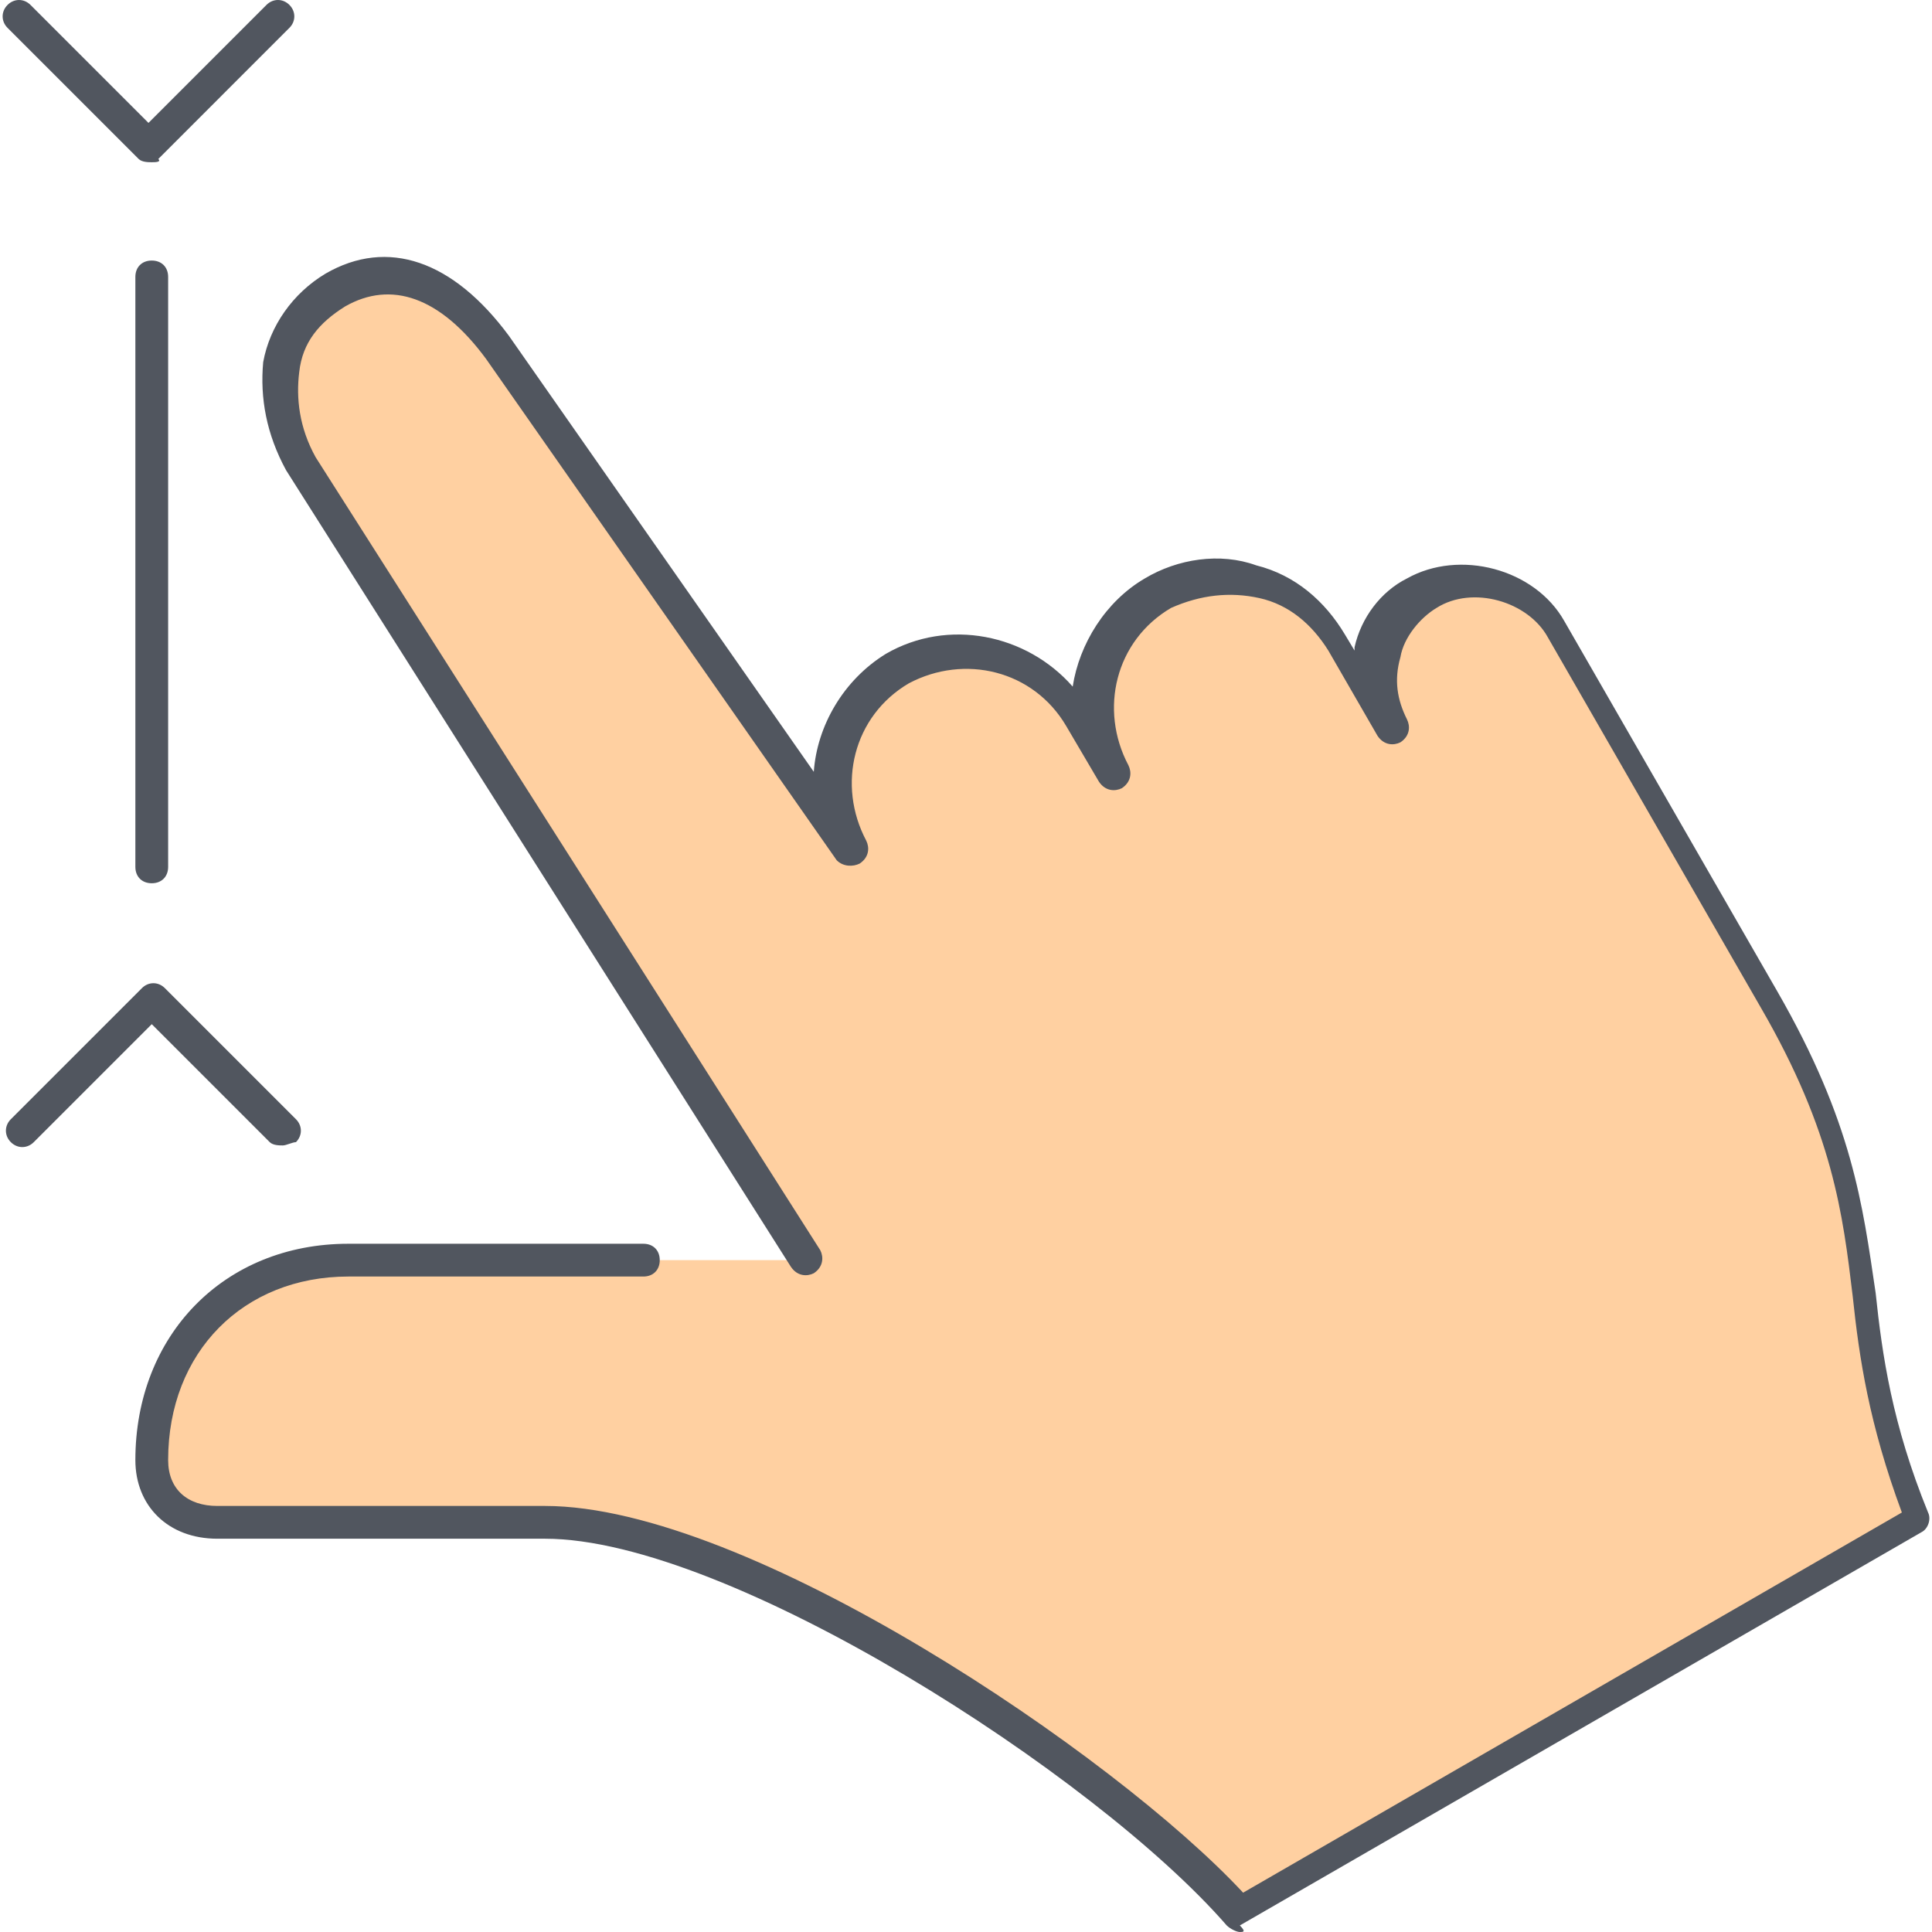
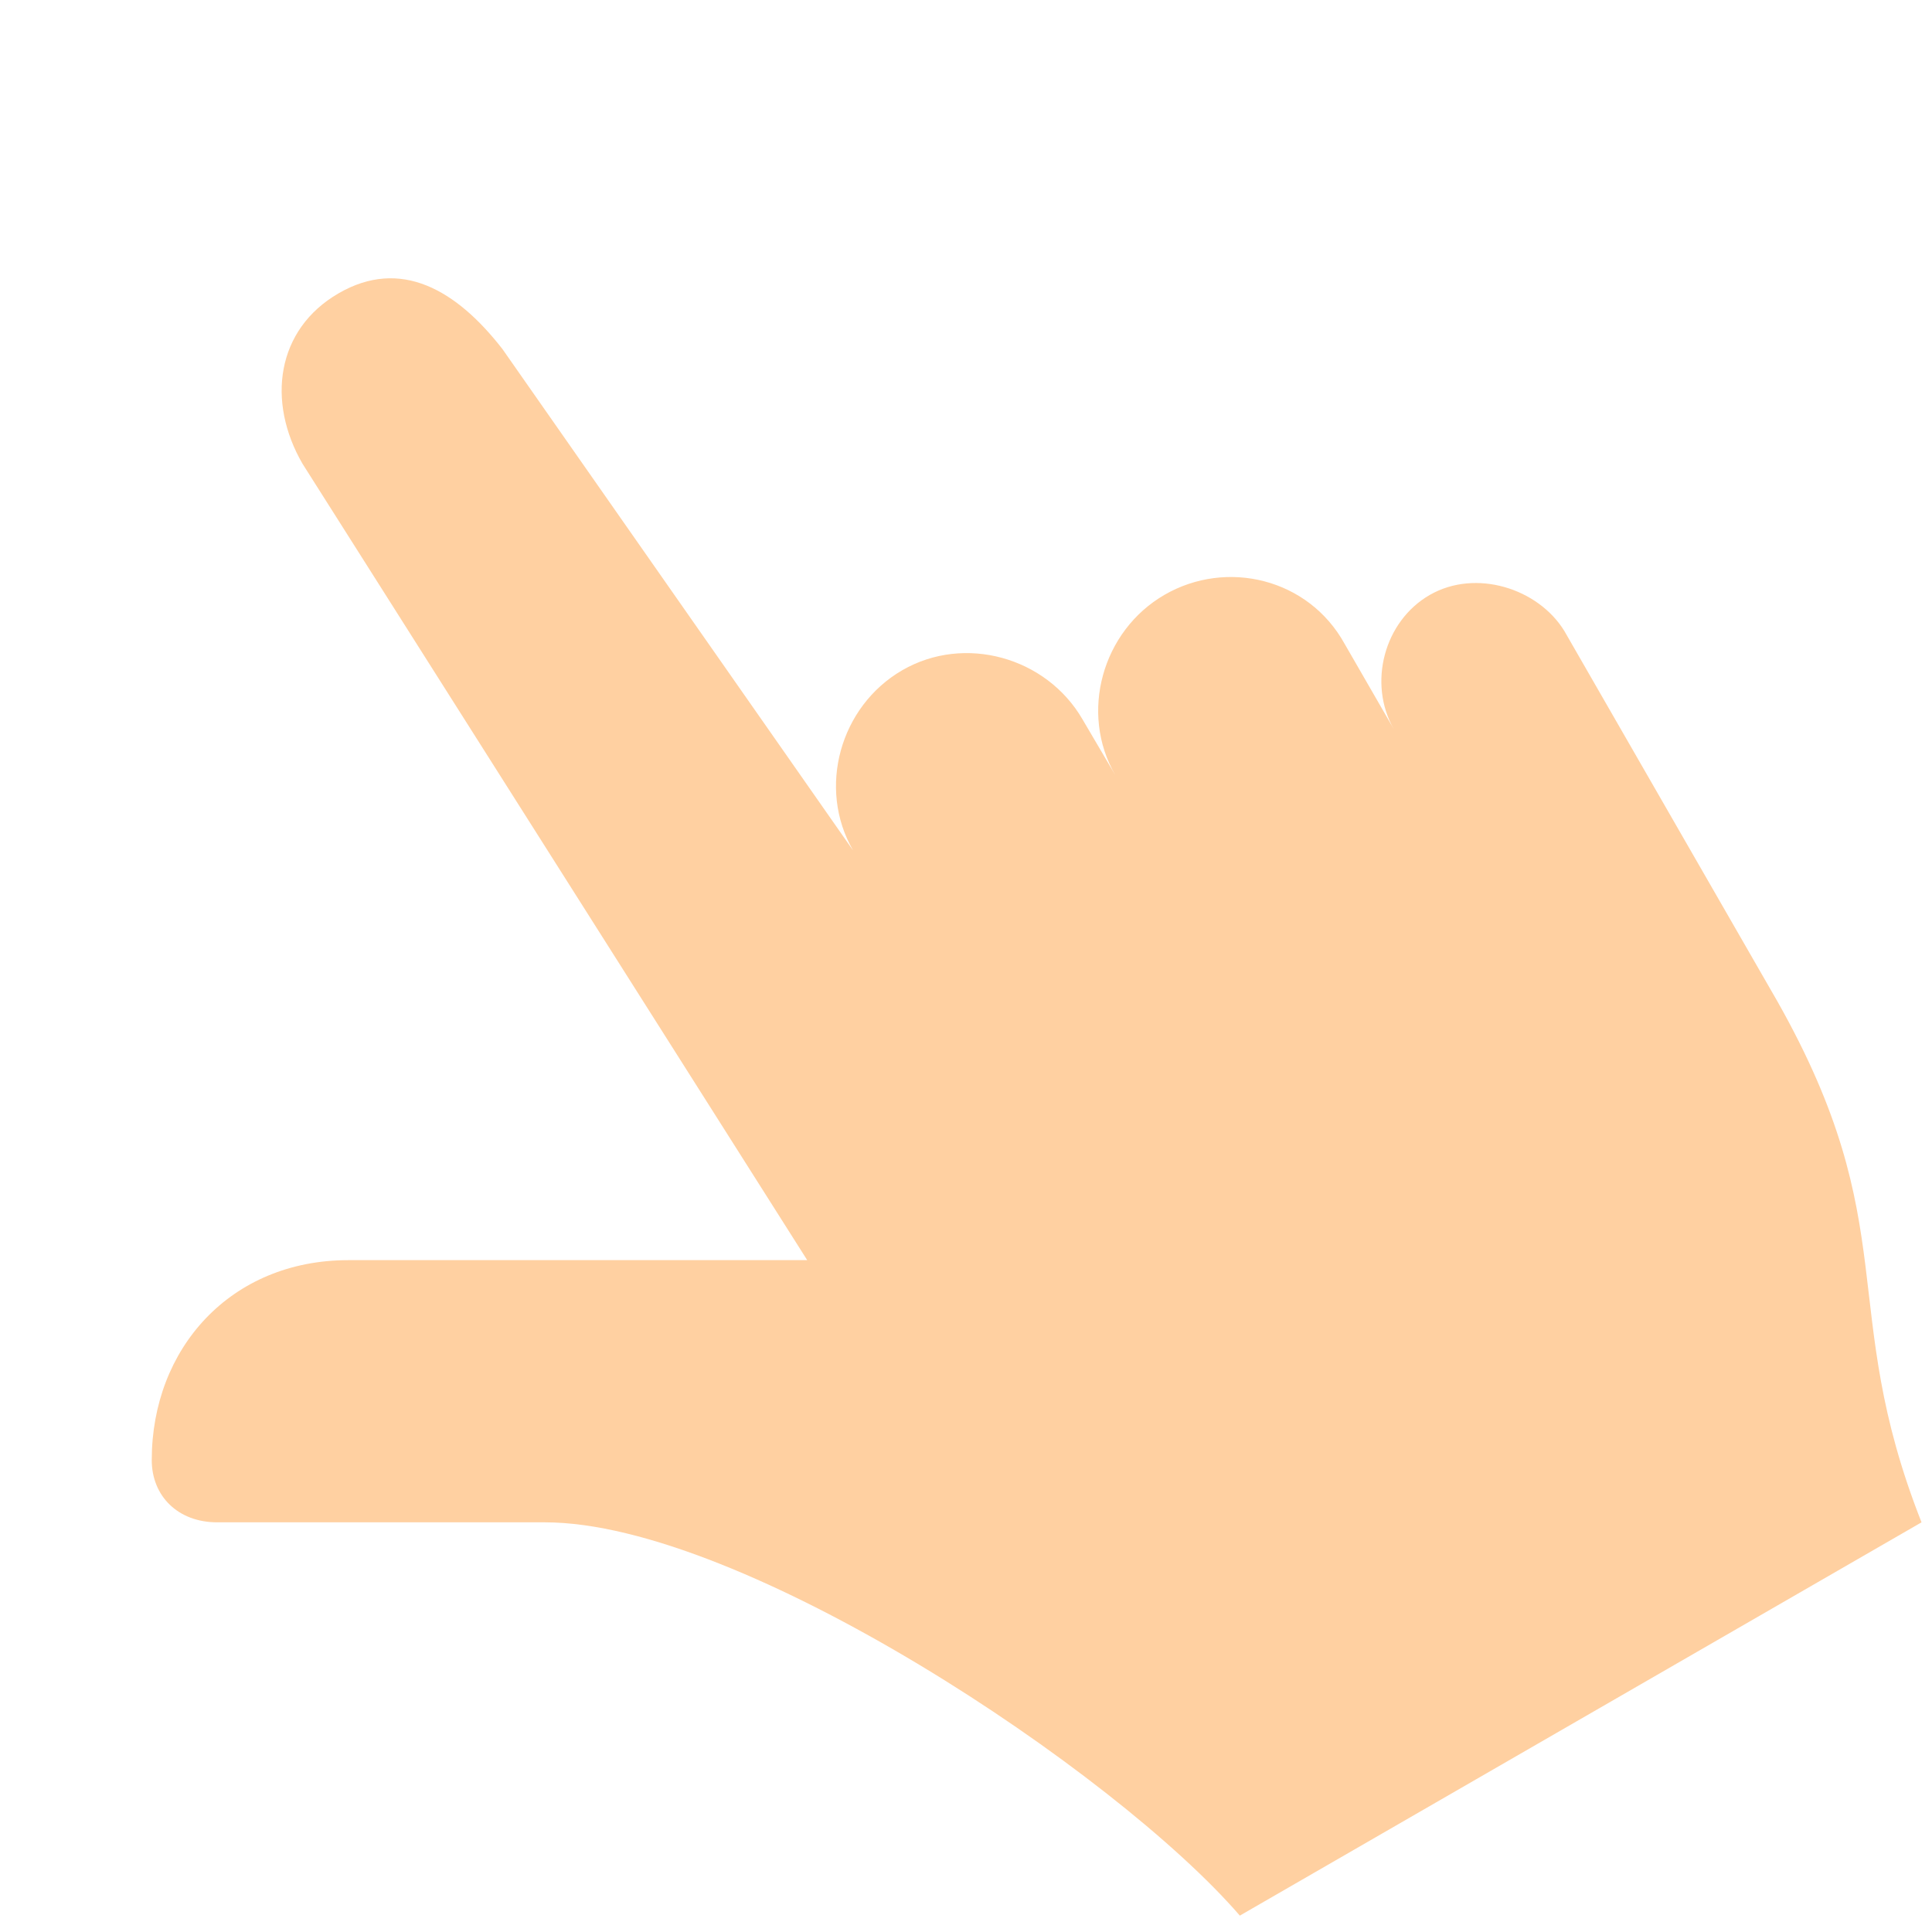
<svg xmlns="http://www.w3.org/2000/svg" version="1.1" id="Layer_1" x="0px" y="0px" viewBox="0 0 503.04 503.04" style="enable-background:new 0 0 503.04 503.04;" xml:space="preserve">
  <path style="fill:#FFD0A1;" d="M500.313,396.374l-177.493,102.4c-32.427-37.547-129.707-102.4-180.907-102.4H56.579  c-10.24,0-17.067-6.827-17.067-16.213c0-29.013,20.48-52.053,51.2-52.053h119.467L78.766,120.747  c-9.387-16.213-6.827-34.987,9.387-44.373s30.72-0.853,42.667,14.507l91.307,130.56c-9.387-16.213-3.413-37.547,12.8-46.933  s37.547-3.413,46.933,12.8l8.533,14.507c-9.387-16.213-3.413-37.547,12.8-46.933s37.547-4.267,46.933,12.8l12.8,22.187  c-6.827-11.947-2.56-28.16,9.387-34.987c11.947-6.827,28.16-1.707,34.987,9.387l55.467,96.427  C496.046,319.574,478.126,340.054,500.313,396.374" />
-   <path style="fill:#51565F;" d="M322.819,503.04c-0.853,0-2.56-0.853-3.413-1.707C285.273,462.08,189.699,400.64,141.913,400.64  H56.579c-12.8,0-21.333-8.533-21.333-20.48c0-32.427,23.04-56.32,55.467-56.32h76.8c2.56,0,4.267,1.707,4.267,4.267  c0,2.56-1.707,4.267-4.267,4.267h-76.8c-27.307,0-46.933,19.627-46.933,47.787c0,7.68,5.12,11.947,12.8,11.947h85.333  c52.907,0,148.48,64.853,181.76,100.693l171.52-98.987c-8.533-23.04-11.093-40.107-12.8-56.32  c-2.56-21.333-5.12-42.667-23.893-75.093l-55.467-96.427c-5.12-9.387-19.627-13.653-29.013-7.68c-4.267,2.56-8.533,7.68-9.387,12.8  c-1.707,5.973-0.853,11.093,1.707,16.213l0,0c0.853,1.707,0.853,4.267-1.707,5.973c-1.707,0.853-4.267,0.853-5.973-1.707l0,0  l-12.8-22.187c-4.267-6.827-10.24-11.947-17.92-13.653c-7.68-1.707-15.36-0.853-23.04,2.56  c-14.507,8.533-18.773,26.453-11.093,40.96l0,0l0,0c0.853,1.707,0.853,4.267-1.707,5.973c-1.707,0.853-4.267,0.853-5.973-1.707l0,0  l0,0l-8.533-14.507c-8.533-14.507-26.453-18.773-40.96-11.093c-14.507,8.533-18.773,26.453-11.093,40.96  c0.853,1.707,0.853,4.267-1.707,5.973c-1.707,0.853-4.267,0.853-5.973-0.853L126.553,93.44  c-11.947-16.213-24.747-20.48-36.693-13.653c-6.827,4.267-11.093,9.387-11.947,17.067c-0.853,6.827,0,14.507,4.267,22.187  l131.413,206.507c0.853,1.707,0.853,4.267-1.707,5.973c-1.707,0.853-4.267,0.853-5.973-1.707L74.5,122.454  c-5.12-9.387-6.827-18.773-5.973-28.16c1.707-9.387,7.68-17.92,16.213-23.04c16.213-9.387,33.28-3.413,47.787,16.213l79.36,113.493  c0.853-11.947,7.68-23.893,18.773-30.72c16.213-9.387,36.693-5.12,48.64,8.533c1.707-11.093,8.533-22.187,18.773-28.16  c8.533-5.12,19.627-6.827,29.013-3.413c10.24,2.56,17.92,9.387,23.04,17.92l2.56,4.267c0,0,0,0,0-0.853  c1.707-7.68,6.827-14.507,13.653-17.92c13.653-7.68,33.28-2.56,40.96,11.093l55.467,96.427c19.627,34.133,22.187,55.467,25.6,78.507  c1.707,16.213,4.267,34.133,13.653,57.173c0.853,1.707,0,4.267-1.707,5.12l-177.493,102.4  C324.526,503.04,323.673,503.04,322.819,503.04z M73.646,298.24c-0.853,0-2.56,0-3.413-0.853l-30.72-30.72l-30.72,30.72  c-1.707,1.707-4.267,1.707-5.973,0c-1.707-1.707-1.707-4.267,0-5.973l34.133-34.133c1.707-1.707,4.267-1.707,5.973,0l34.133,34.133  c1.707,1.707,1.707,4.267,0,5.973C76.206,297.387,74.499,298.24,73.646,298.24z M39.513,229.974c-2.56,0-4.267-1.707-4.267-4.267  v-153.6c0-2.56,1.707-4.267,4.267-4.267c2.56,0,4.267,1.707,4.267,4.267v153.6C43.779,228.267,42.073,229.974,39.513,229.974z   M39.513,42.24c-0.853,0-2.56,0-3.413-0.853L1.966,7.254c-1.707-1.707-1.707-4.267,0-5.973s4.267-1.707,5.973,0L38.659,32  L69.38,1.28c1.707-1.707,4.267-1.707,5.973,0s1.707,4.267,0,5.973L41.22,41.387C42.073,42.24,40.366,42.24,39.513,42.24z" />
  <g>
</g>
  <g>
</g>
  <g>
</g>
  <g>
</g>
  <g>
</g>
  <g>
</g>
  <g>
</g>
  <g>
</g>
  <g>
</g>
  <g>
</g>
  <g>
</g>
  <g>
</g>
  <g>
</g>
  <g>
</g>
  <g>
</g>
</svg>